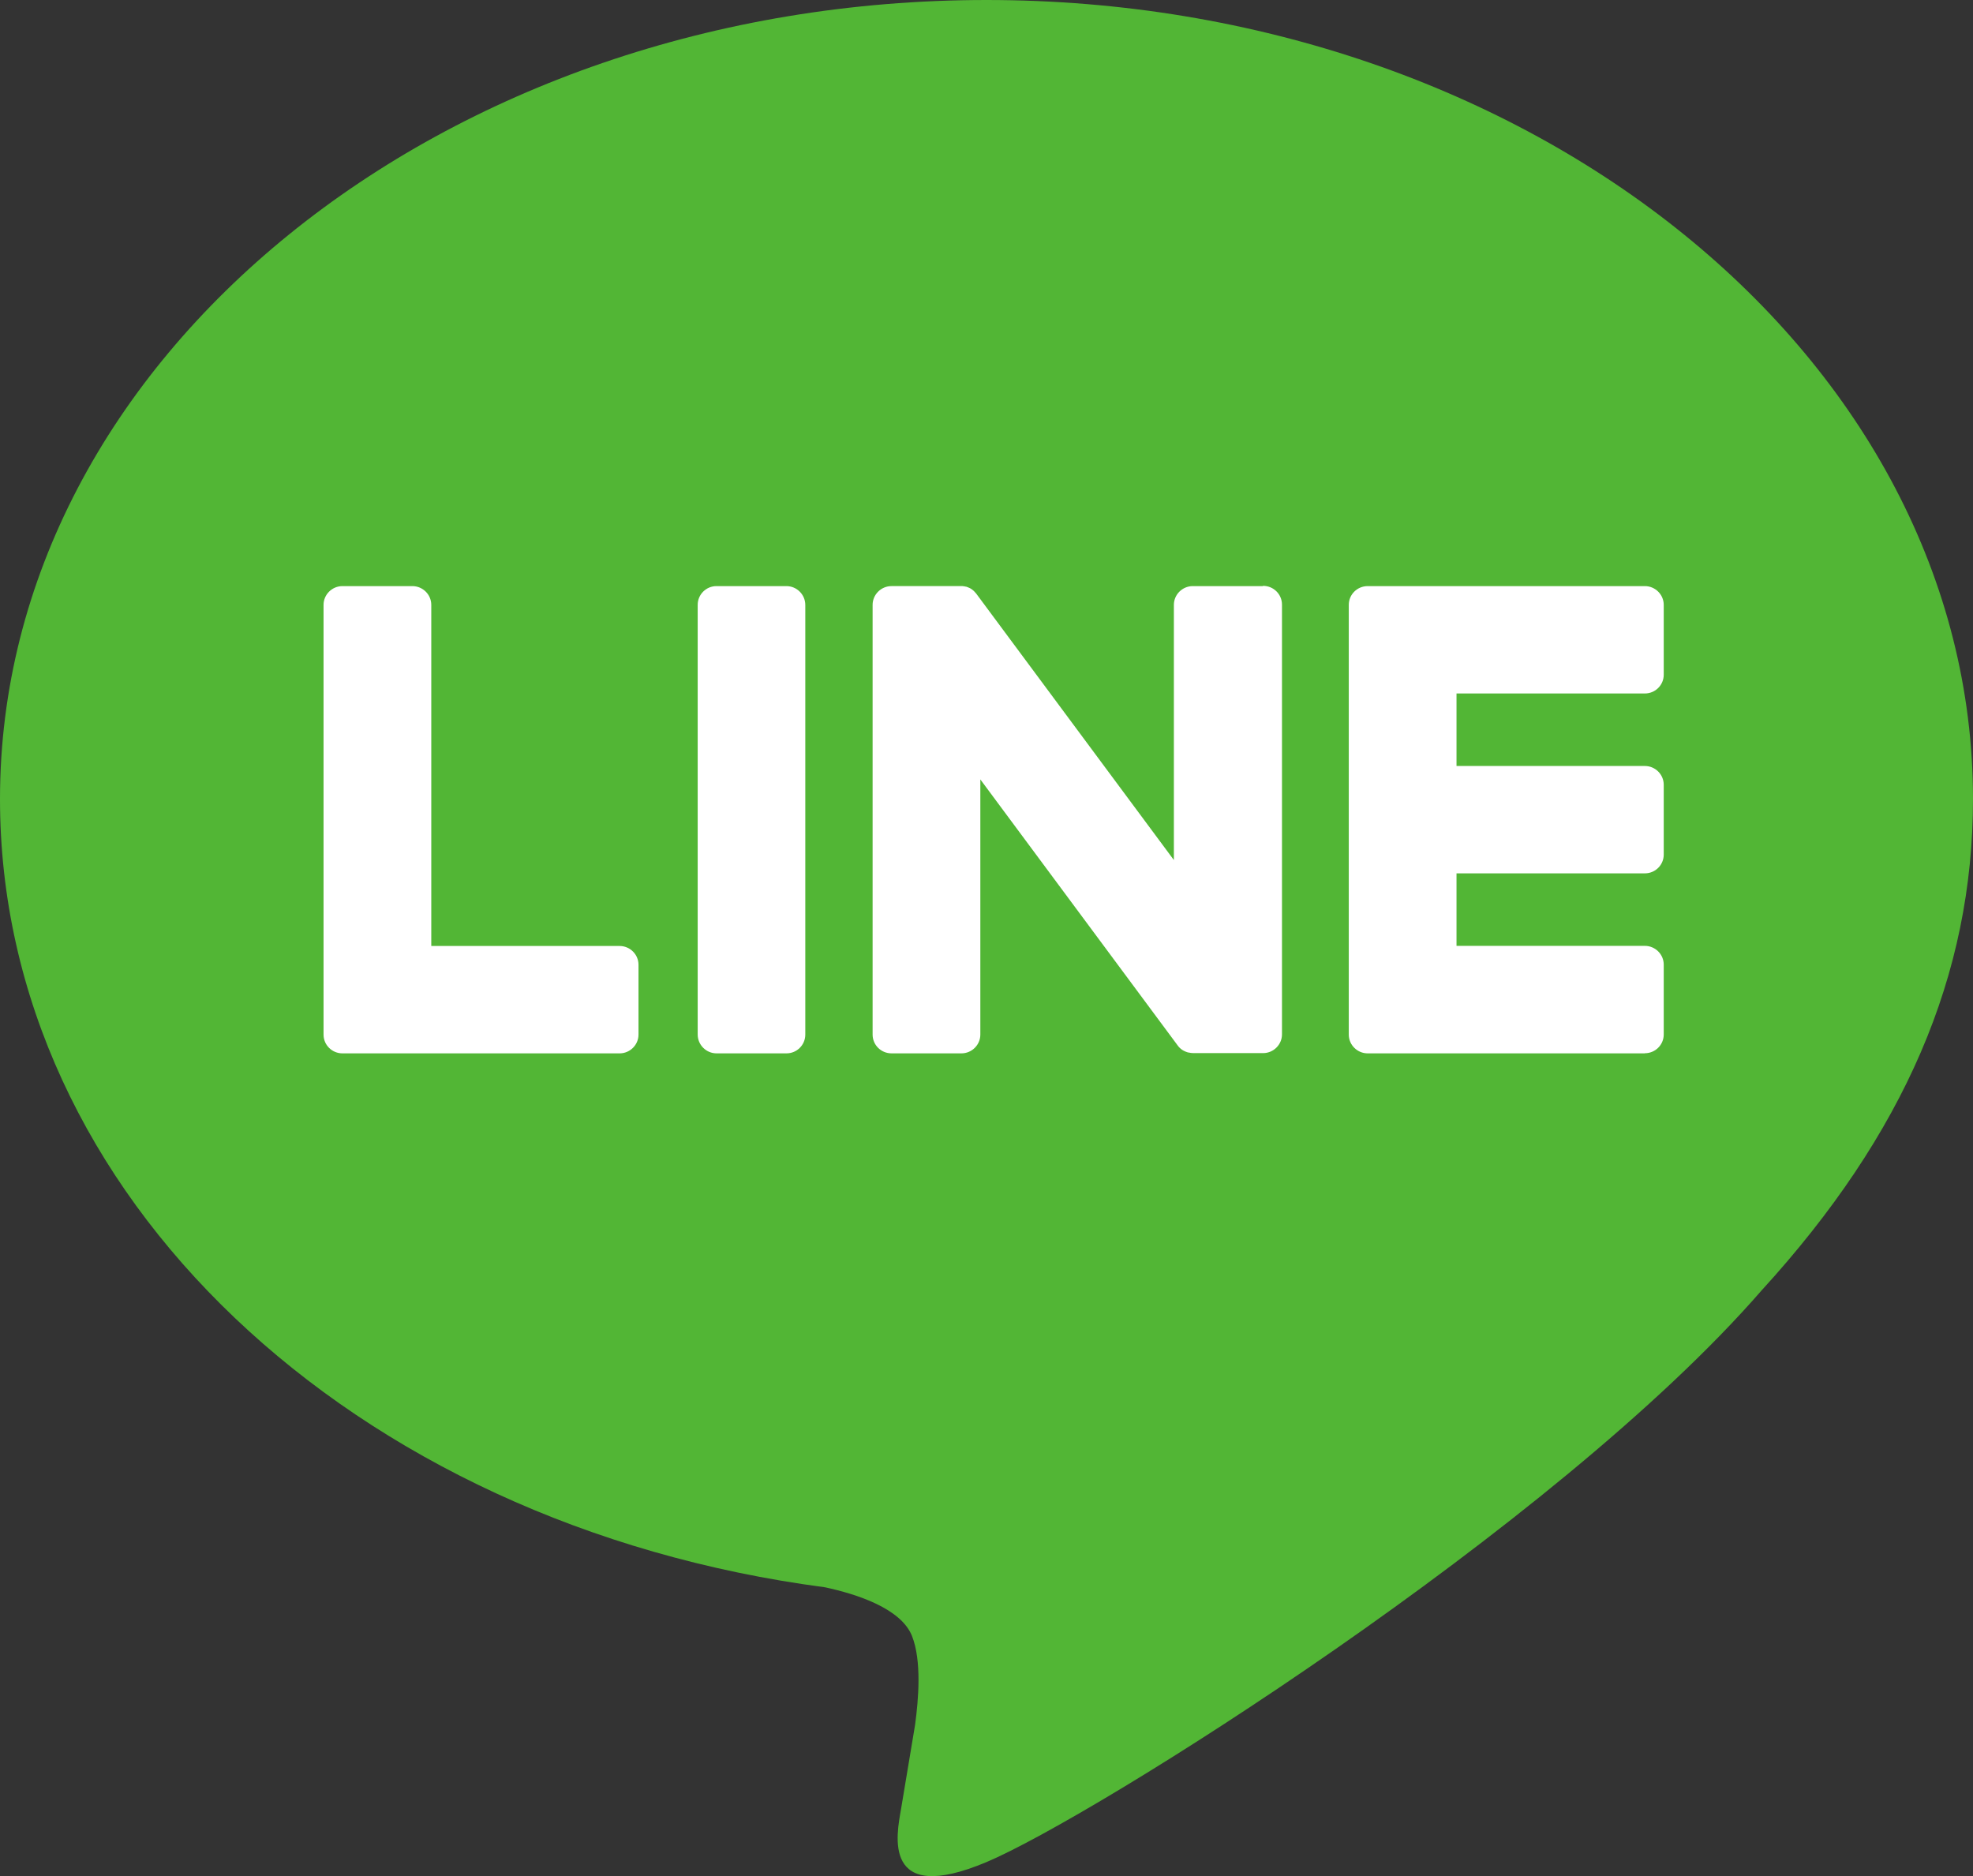
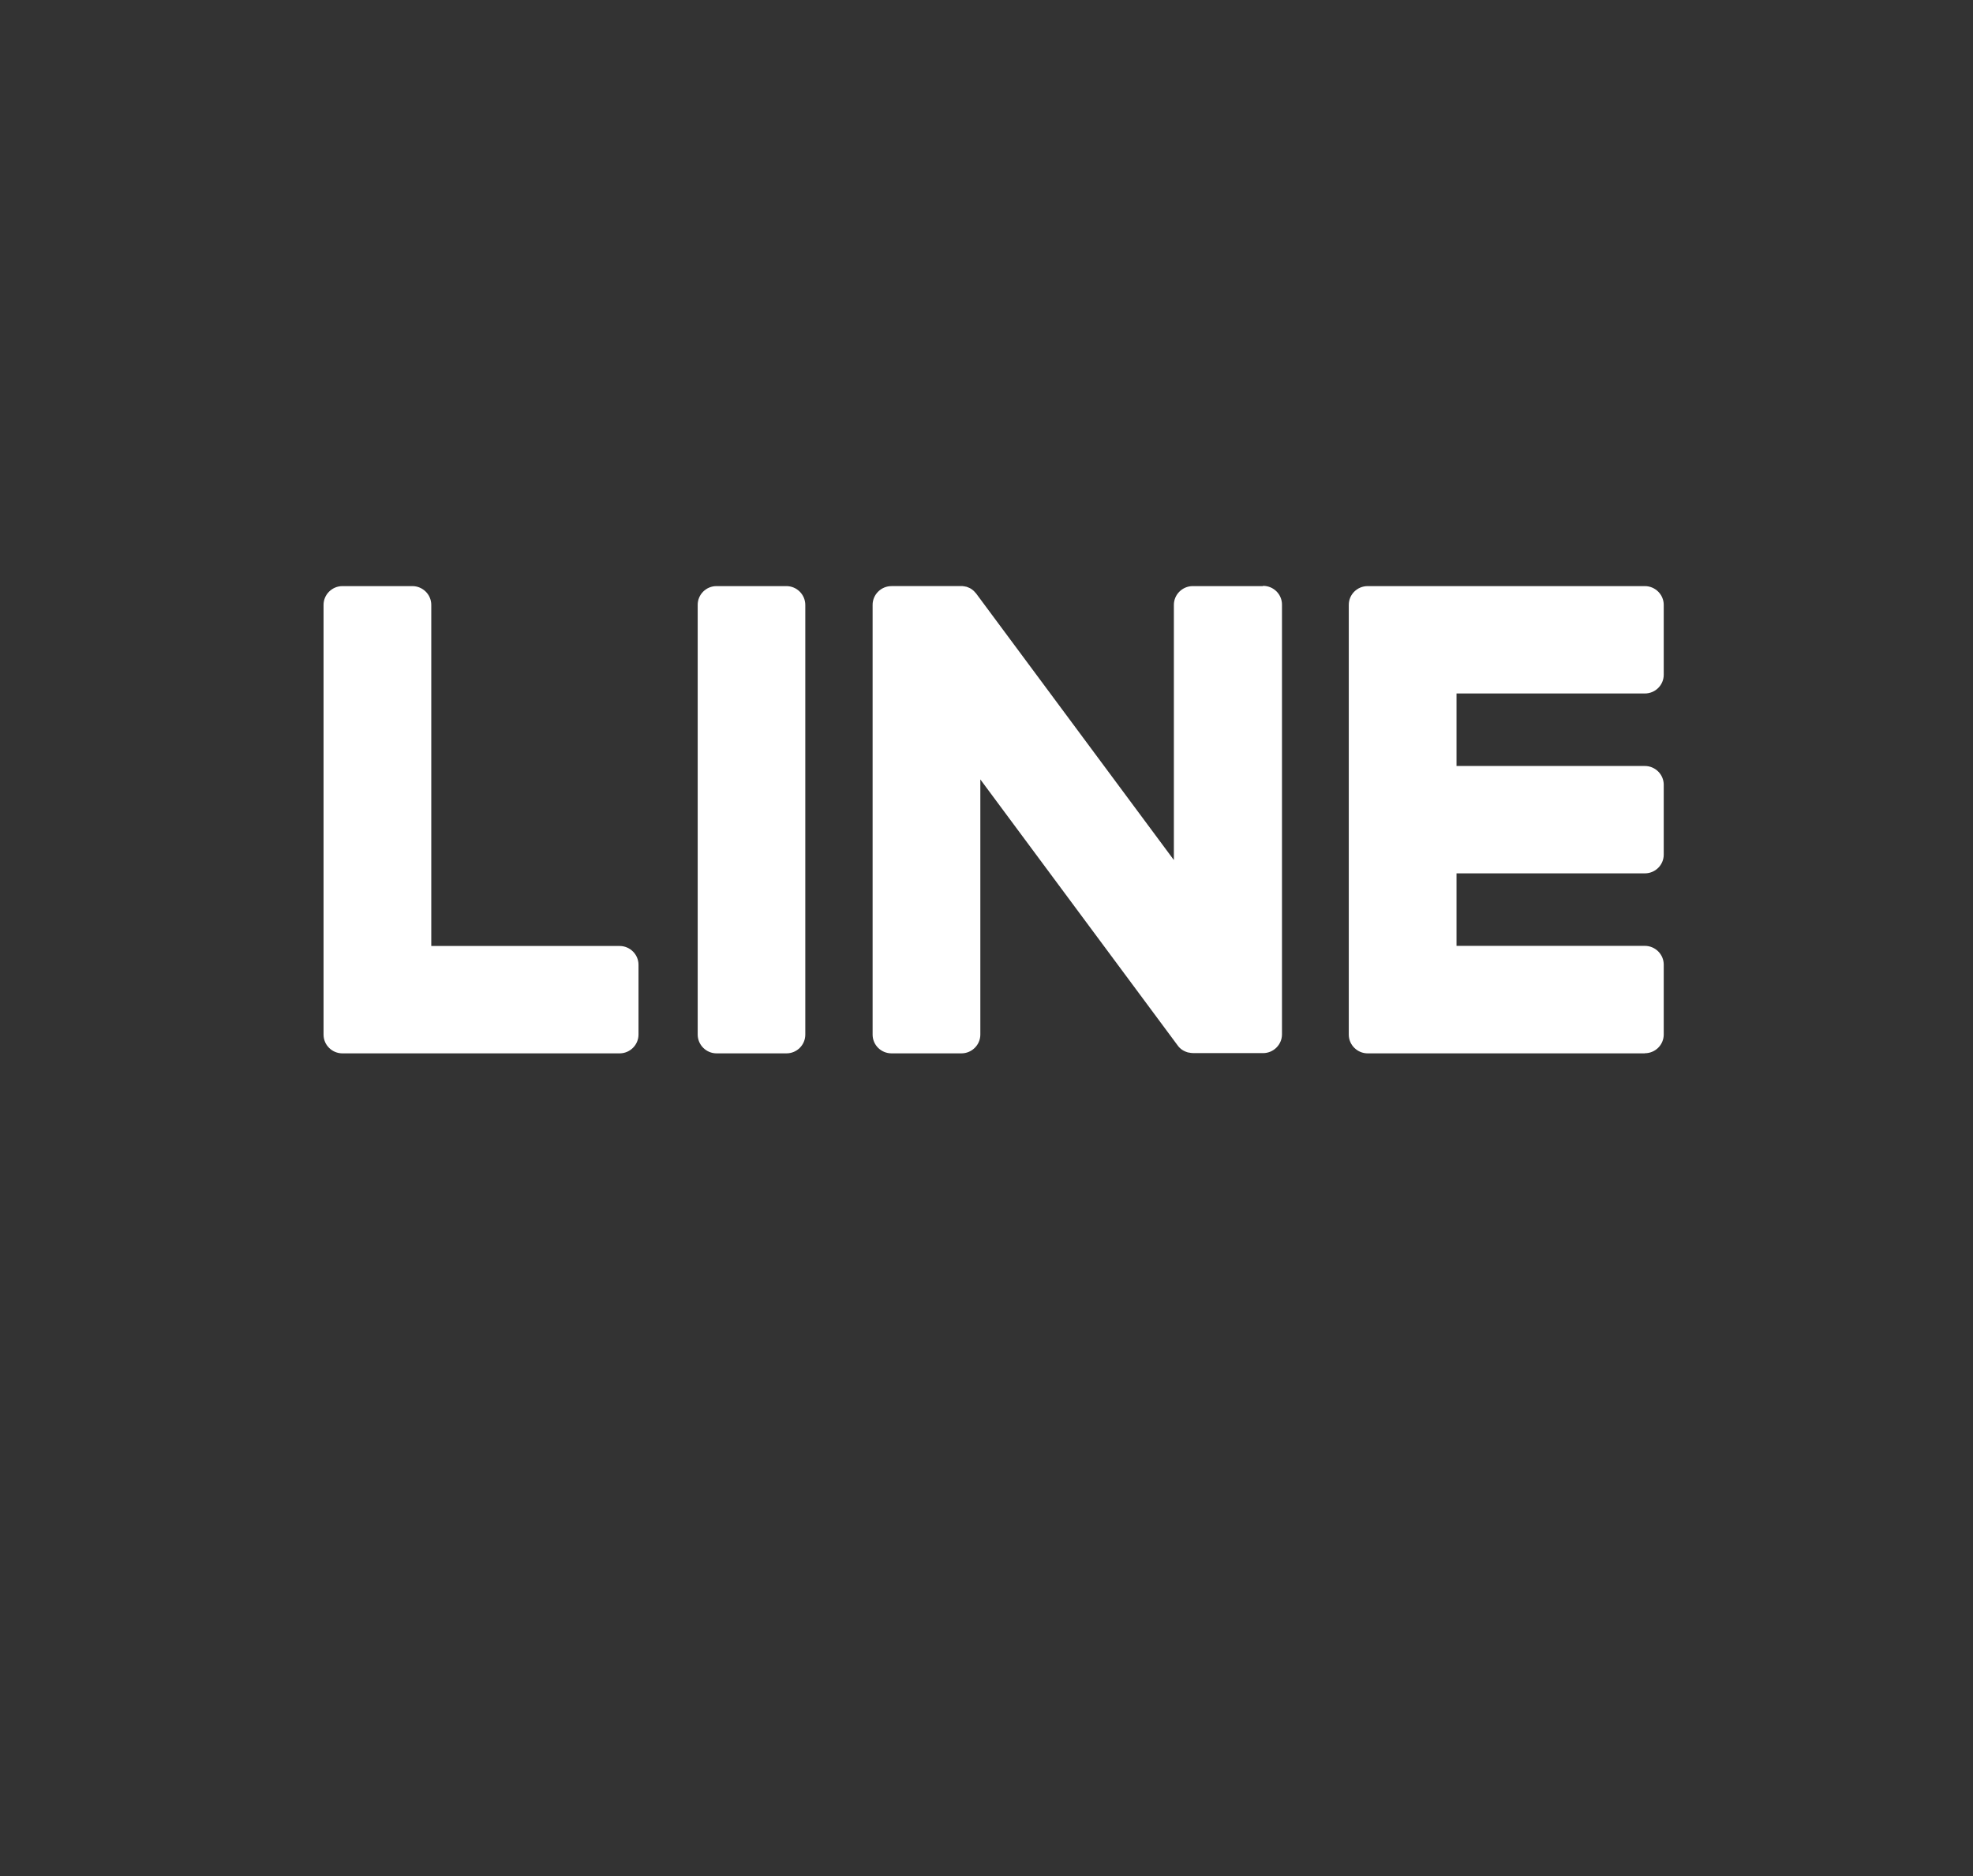
<svg xmlns="http://www.w3.org/2000/svg" id="_レイヤー_1" data-name="レイヤー 1" viewBox="0 0 163 155">
  <rect x="0" y="0" width="163" height="155" fill="#333333" stroke="none" />
  <defs>
    <style>
      .cls-1 {
        fill: #fff;
      }

      .cls-2 {
        fill: #52b635;
      }
    </style>
  </defs>
-   <path class="cls-2" d="M163,66.01C163,29.61,126.44,0,81.5,0S0,29.61,0,66.01c0,32.63,28.99,59.96,68.16,65.12,2.65.57,6.27,1.75,7.18,4.01.82,2.06.54,5.28.26,7.35,0,0-.96,5.74-1.16,6.96-.36,2.06-1.64,8.04,7.06,4.38,8.7-3.66,46.94-27.58,64.03-47.22h0c11.81-12.93,17.47-26.05,17.47-40.61Z" />
  <g>
    <path class="cls-1" d="M135.89,87.02h-22.9c-.86,0-1.56-.7-1.56-1.55v-.02h0v-35.44h0v-.04c0-.86.7-1.55,1.56-1.55h22.9c.86,0,1.56.7,1.56,1.55v5.77c0,.86-.7,1.55-1.56,1.55h-15.56v5.99h15.56c.86,0,1.56.7,1.56,1.55v5.77c0,.86-.7,1.55-1.56,1.55h-15.56v5.99h15.56c.86,0,1.56.7,1.56,1.55v5.77c0,.86-.7,1.55-1.56,1.55Z" />
    <path class="cls-1" d="M51.19,87.02c.86,0,1.56-.7,1.56-1.55v-5.77c0-.85-.7-1.55-1.56-1.55h-15.56v-28.18c0-.85-.7-1.55-1.56-1.55h-5.78c-.86,0-1.56.7-1.56,1.55v35.47h0v.03c0,.86.7,1.55,1.56,1.55h22.9Z" />
    <path class="cls-1" d="M59.19,48.42h5.78c.86,0,1.56.7,1.56,1.56v35.49c0,.86-.7,1.55-1.55,1.55h-5.78c-.86,0-1.56-.7-1.56-1.56v-35.49c0-.86.7-1.55,1.55-1.55Z" />
    <path class="cls-1" d="M104.32,48.42h-5.78c-.86,0-1.56.7-1.56,1.55v21.08l-16.27-21.93c-.04-.06-.08-.11-.13-.16,0,0,0,0-.01-.01-.03-.03-.06-.07-.09-.1,0,0-.02-.02-.03-.03-.03-.02-.06-.05-.08-.07-.01-.01-.03-.02-.04-.03-.03-.02-.05-.04-.08-.06-.02-.01-.03-.02-.05-.03-.03-.02-.06-.03-.09-.05-.02,0-.03-.02-.05-.02-.03-.01-.06-.03-.09-.04-.02,0-.03-.01-.05-.02-.03-.01-.06-.02-.09-.03-.02,0-.04,0-.06-.01-.03,0-.06-.01-.09-.02-.02,0-.04,0-.07-.01-.03,0-.06,0-.08-.01-.03,0-.06,0-.08,0-.02,0-.04,0-.05,0h-5.75c-.86,0-1.56.7-1.56,1.55v35.5c0,.86.7,1.55,1.56,1.55h5.78c.86,0,1.56-.7,1.56-1.55v-21.08l16.29,21.96c.11.16.25.29.4.39,0,0,.01,0,.02.01.03.02.06.04.1.06.01,0,.03.02.05.02.02.01.05.02.08.04.03.01.05.02.08.03.02,0,.03.01.05.02.04.01.07.02.11.03,0,0,.01,0,.02,0,.13.03.27.05.41.05h5.75c.86,0,1.56-.7,1.56-1.55v-35.5c0-.86-.7-1.55-1.56-1.55Z" />
  </g>
</svg>